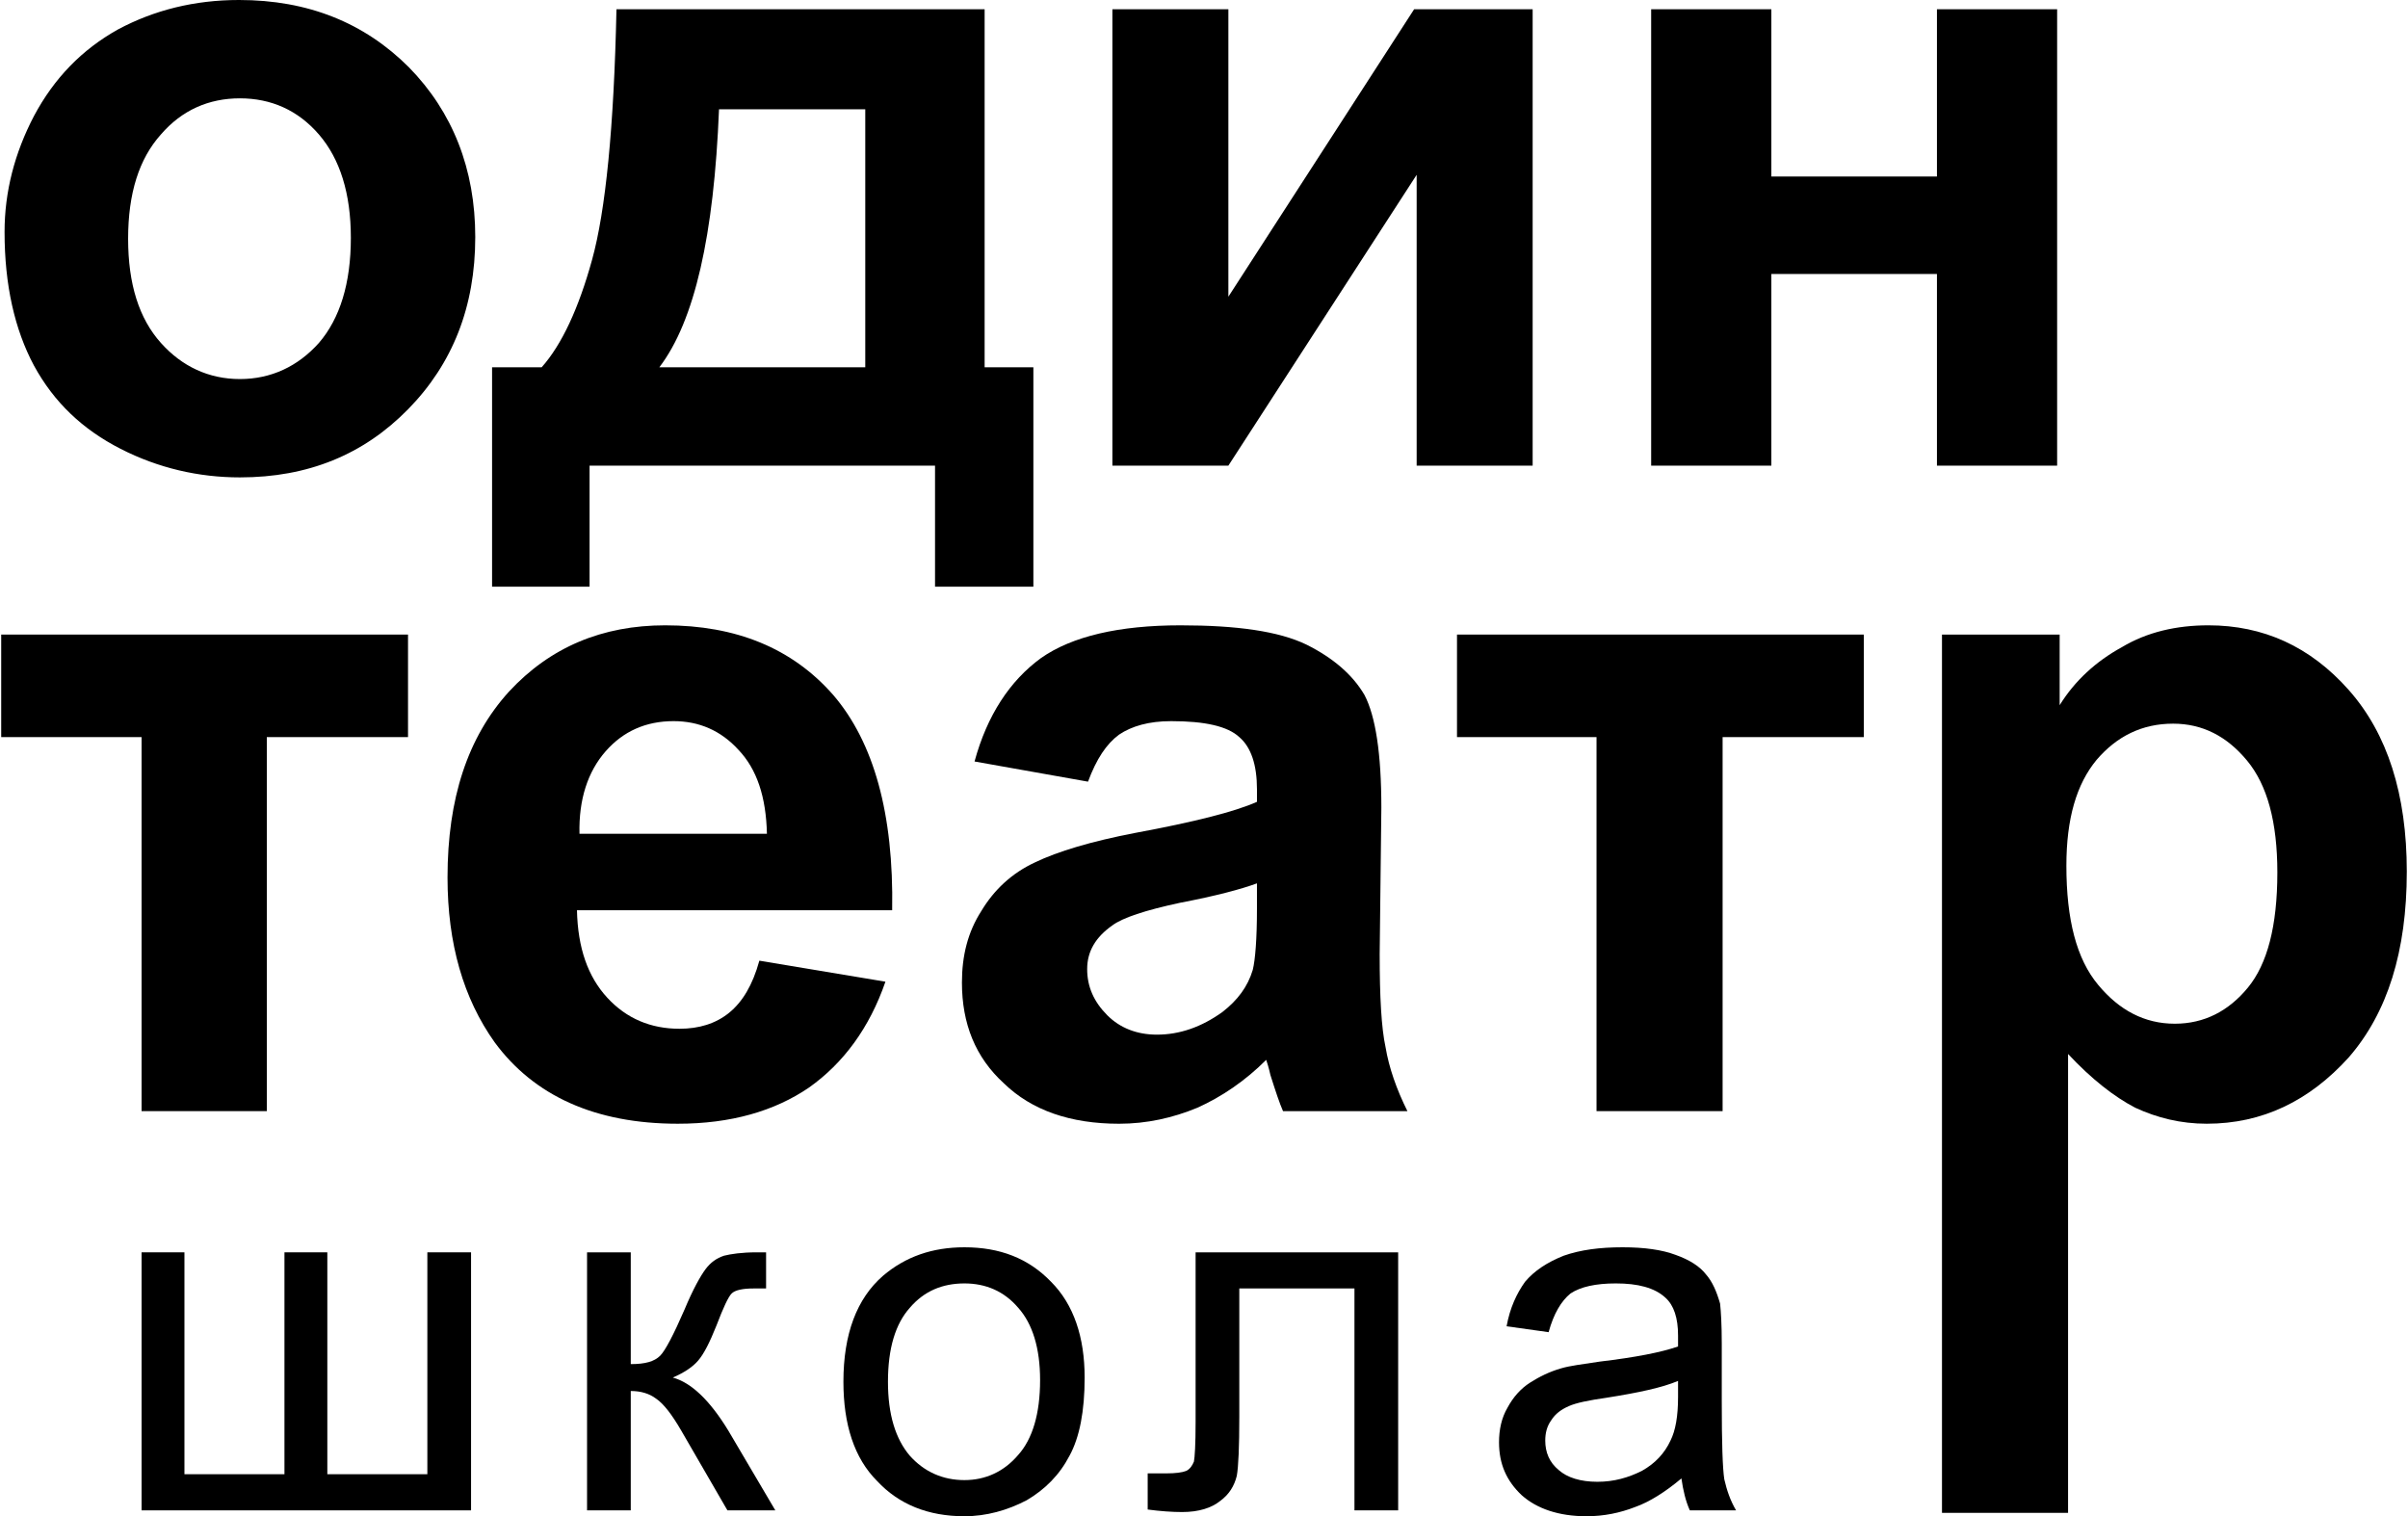
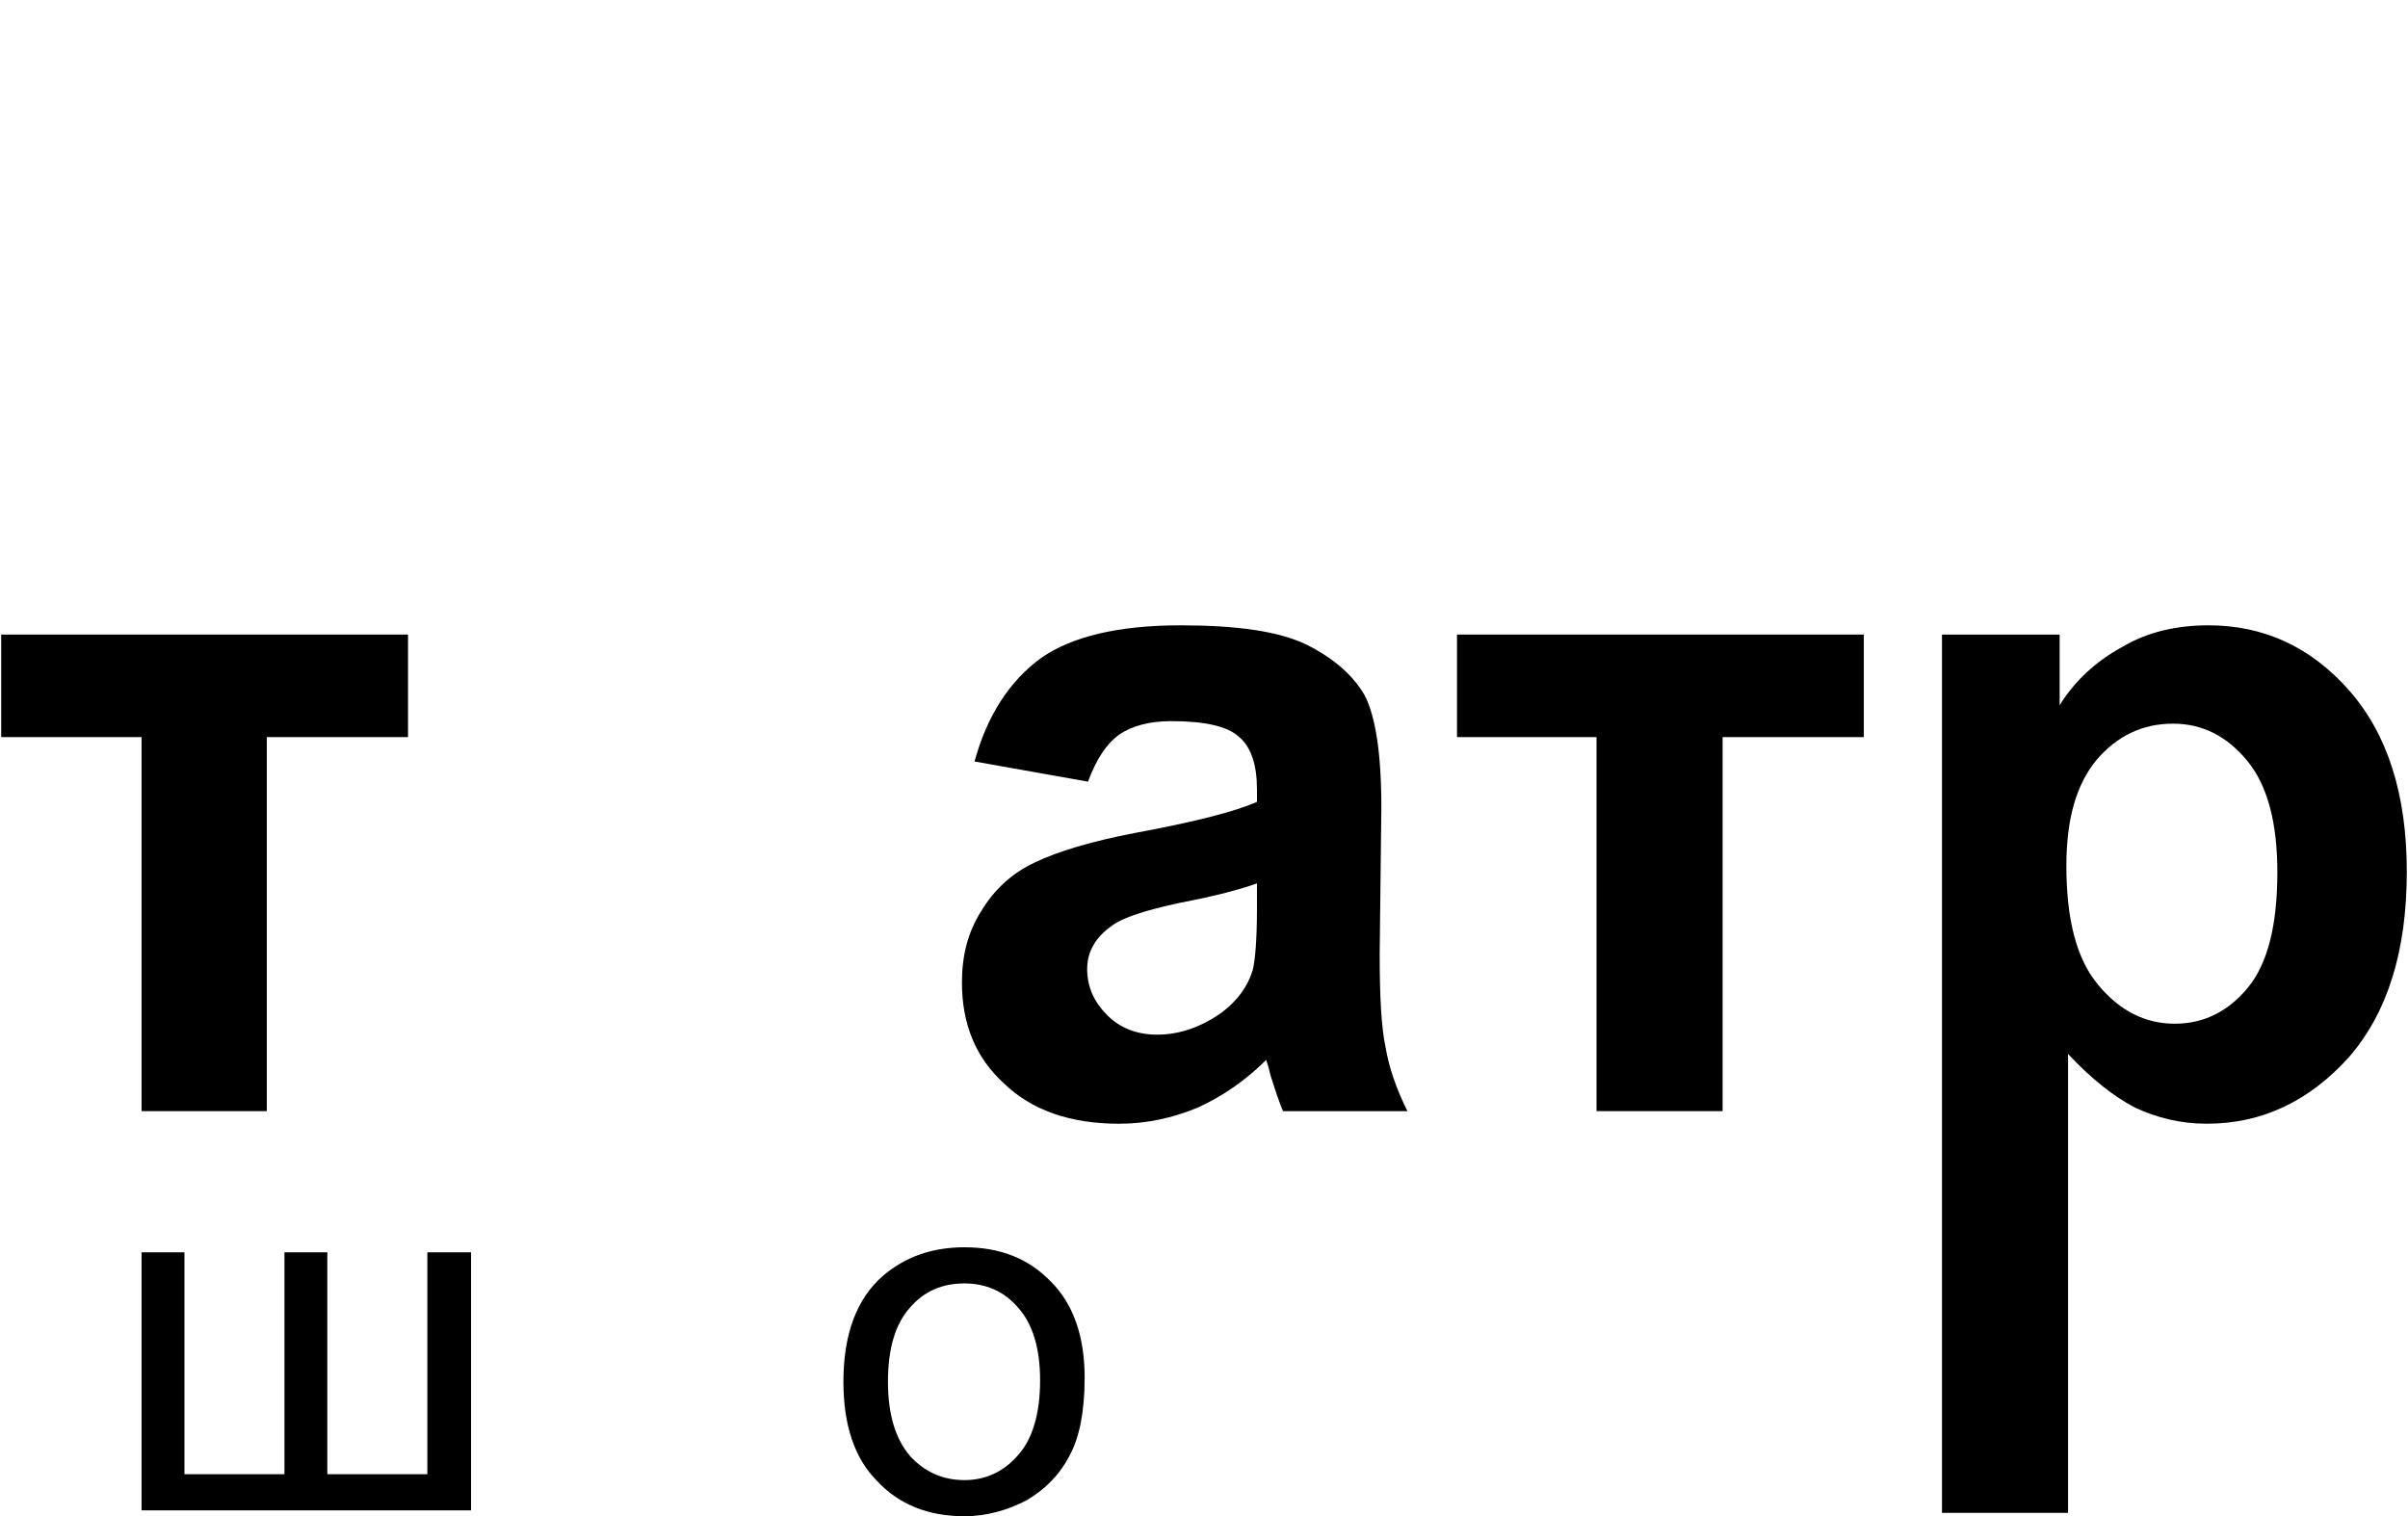
<svg xmlns="http://www.w3.org/2000/svg" xml:space="preserve" width="532px" height="335px" style="shape-rendering:geometricPrecision; text-rendering:geometricPrecision; image-rendering:optimizeQuality; fill-rule:evenodd; clip-rule:evenodd" viewBox="0 0 28.62 18.04">
  <defs>
    <style type="text/css">  .fil0 {fill:black} .fil1 {fill:black;fill-rule:nonzero}  </style>
  </defs>
  <g id="Layer_x0020_1">
-     <path class="fil0" d="M0.04 2.76c0,-0.48 0.12,-0.94 0.35,-1.38 0.24,-0.45 0.57,-0.79 1,-1.03 0.43,-0.23 0.91,-0.35 1.44,-0.35 0.82,0 1.49,0.27 2.02,0.8 0.52,0.53 0.79,1.21 0.79,2.02 0,0.83 -0.27,1.51 -0.8,2.05 -0.53,0.54 -1.19,0.81 -2,0.81 -0.49,0 -0.97,-0.11 -1.42,-0.34 -0.45,-0.23 -0.79,-0.55 -1.03,-0.99 -0.23,-0.43 -0.35,-0.96 -0.35,-1.59zm1.47 0.08l0 0c0,0.54 0.13,0.95 0.39,1.24 0.25,0.28 0.57,0.43 0.94,0.43 0.37,0 0.69,-0.15 0.94,-0.43 0.25,-0.29 0.38,-0.71 0.38,-1.25 0,-0.53 -0.13,-0.94 -0.38,-1.23 -0.25,-0.29 -0.57,-0.43 -0.94,-0.43 -0.37,0 -0.69,0.14 -0.94,0.43 -0.26,0.29 -0.39,0.7 -0.39,1.24zm9.6 2.7l0 0 -4.11 0 0 1.44 -1.16 0 0 -2.61 0.59 0c0.24,-0.27 0.44,-0.7 0.6,-1.28 0.16,-0.58 0.26,-1.57 0.29,-2.98l4.38 0 0 4.26 0.58 0 0 2.61 -1.17 0 0 -1.44zm-0.83 -1.17l0 0 0 -3.07 -1.74 0c-0.06,1.5 -0.29,2.52 -0.71,3.07l2.45 0zm2.94 -4.26l0 0 1.38 0 0 3.42 2.21 -3.42 1.41 0 0 5.43 -1.38 0 0 -3.46 -2.24 3.46 -1.38 0 0 -5.43zm6.41 0l0 0 1.43 0 0 1.99 1.97 0 0 -1.99 1.43 0 0 5.43 -1.43 0 0 -2.28 -1.97 0 0 2.28 -1.43 0 0 -5.43z" />
    <polygon class="fil1" points="1.67,14.9 2.18,14.9 2.18,17.54 3.37,17.54 3.37,14.9 3.88,14.9 3.88,17.54 5.07,17.54 5.07,14.9 5.59,14.9 5.59,17.97 1.67,17.97 " />
-     <path class="fil1" d="M6.97 14.9l0.52 0 0 1.33c0.17,0 0.28,-0.03 0.35,-0.1 0.06,-0.06 0.16,-0.25 0.29,-0.55 0.1,-0.24 0.19,-0.4 0.25,-0.48 0.06,-0.08 0.13,-0.13 0.22,-0.16 0.08,-0.02 0.21,-0.04 0.39,-0.04l0.11 0 0 0.43 -0.15 0c-0.13,0 -0.22,0.02 -0.26,0.06 -0.04,0.04 -0.1,0.17 -0.18,0.38 -0.08,0.2 -0.15,0.34 -0.22,0.42 -0.06,0.07 -0.16,0.14 -0.3,0.2 0.22,0.06 0.44,0.27 0.66,0.63l0.56 0.95 -0.57 0 -0.55 -0.95c-0.11,-0.19 -0.21,-0.32 -0.3,-0.38 -0.08,-0.06 -0.18,-0.09 -0.3,-0.09l0 1.42 -0.52 0 0 -3.07z" />
    <path class="fil1" d="M10.02 16.44c0,-0.57 0.16,-0.99 0.47,-1.26 0.27,-0.23 0.59,-0.34 0.97,-0.34 0.42,0 0.76,0.13 1.03,0.41 0.27,0.27 0.4,0.66 0.4,1.14 0,0.4 -0.06,0.71 -0.18,0.93 -0.12,0.23 -0.29,0.4 -0.51,0.53 -0.23,0.12 -0.48,0.19 -0.74,0.19 -0.43,0 -0.78,-0.14 -1.04,-0.42 -0.27,-0.27 -0.4,-0.67 -0.4,-1.18zm0.53 0l0 0c0,0.39 0.09,0.68 0.26,0.88 0.17,0.19 0.39,0.29 0.65,0.29 0.25,0 0.47,-0.1 0.64,-0.3 0.17,-0.19 0.26,-0.49 0.26,-0.89 0,-0.38 -0.09,-0.67 -0.26,-0.86 -0.17,-0.2 -0.39,-0.29 -0.64,-0.29 -0.26,0 -0.48,0.09 -0.65,0.29 -0.17,0.19 -0.26,0.48 -0.26,0.88z" />
-     <path class="fil1" d="M14.21 14.9l2.41 0 0 3.07 -0.52 0 0 -2.64 -1.37 0 0 1.53c0,0.35 -0.01,0.59 -0.03,0.7 -0.03,0.12 -0.09,0.22 -0.2,0.3 -0.1,0.08 -0.25,0.13 -0.45,0.13 -0.12,0 -0.26,-0.01 -0.41,-0.03l0 -0.43 0.22 0c0.11,0 0.19,-0.01 0.24,-0.03 0.04,-0.02 0.07,-0.06 0.09,-0.11 0.01,-0.05 0.02,-0.2 0.02,-0.47l0 -2.02z" />
-     <path class="fil1" d="M19.99 17.59c-0.19,0.16 -0.38,0.28 -0.55,0.34 -0.18,0.07 -0.37,0.11 -0.58,0.11 -0.33,0 -0.59,-0.09 -0.77,-0.25 -0.18,-0.17 -0.27,-0.37 -0.27,-0.63 0,-0.15 0.03,-0.29 0.1,-0.41 0.07,-0.13 0.16,-0.23 0.27,-0.3 0.11,-0.07 0.23,-0.13 0.37,-0.17 0.1,-0.03 0.26,-0.05 0.46,-0.08 0.42,-0.05 0.73,-0.11 0.93,-0.18 0,-0.07 0,-0.11 0,-0.13 0,-0.21 -0.05,-0.36 -0.15,-0.45 -0.13,-0.12 -0.33,-0.17 -0.59,-0.17 -0.24,0 -0.42,0.04 -0.54,0.12 -0.11,0.09 -0.2,0.24 -0.26,0.46l-0.5 -0.07c0.04,-0.22 0.12,-0.39 0.22,-0.53 0.11,-0.13 0.26,-0.23 0.46,-0.31 0.2,-0.07 0.43,-0.1 0.7,-0.1 0.26,0 0.47,0.03 0.63,0.09 0.17,0.06 0.29,0.14 0.36,0.23 0.08,0.09 0.13,0.21 0.17,0.35 0.01,0.09 0.02,0.25 0.02,0.48l0 0.69c0,0.49 0.01,0.79 0.03,0.92 0.03,0.13 0.07,0.25 0.14,0.37l-0.55 0c-0.05,-0.11 -0.08,-0.24 -0.1,-0.38zm-0.04 -1.16l0 0c-0.19,0.08 -0.47,0.14 -0.85,0.2 -0.21,0.03 -0.36,0.06 -0.45,0.1 -0.09,0.04 -0.16,0.09 -0.21,0.17 -0.05,0.07 -0.07,0.15 -0.07,0.24 0,0.14 0.05,0.26 0.16,0.35 0.1,0.09 0.26,0.14 0.46,0.14 0.2,0 0.37,-0.05 0.53,-0.13 0.16,-0.09 0.27,-0.21 0.34,-0.36 0.06,-0.12 0.09,-0.29 0.09,-0.52l0 -0.19z" />
    <polygon class="fil1" points="0,8.77 1.67,8.77 1.67,13.22 3.16,13.22 3.16,8.77 4.84,8.77 4.84,7.55 0,7.55 " />
    <path class="fil1" d="M27.93 8.21c-0.46,-0.52 -1.02,-0.77 -1.67,-0.77 -0.38,0 -0.73,0.08 -1.03,0.26 -0.31,0.17 -0.56,0.4 -0.74,0.69l0 -0.84 -1.4 0 0 10.45 1.5 0 0 -5.46c0.28,0.3 0.55,0.51 0.8,0.64 0.26,0.12 0.54,0.19 0.85,0.19 0.66,0 1.22,-0.27 1.69,-0.79 0.46,-0.53 0.69,-1.26 0.69,-2.21 0,-0.92 -0.23,-1.64 -0.69,-2.16zm-1.2 3.54l0 0c-0.23,0.28 -0.52,0.43 -0.87,0.43 -0.36,0 -0.66,-0.16 -0.91,-0.46 -0.26,-0.31 -0.38,-0.78 -0.38,-1.42 0,-0.56 0.12,-0.97 0.36,-1.26 0.24,-0.28 0.54,-0.43 0.91,-0.43 0.35,0 0.64,0.15 0.88,0.44 0.24,0.29 0.36,0.73 0.36,1.33 0,0.64 -0.12,1.09 -0.35,1.37z" />
    <path class="fil1" d="M16.4 11.36l0.02 -1.75c0,-0.65 -0.07,-1.09 -0.2,-1.34 -0.14,-0.24 -0.37,-0.44 -0.69,-0.6 -0.33,-0.16 -0.83,-0.23 -1.5,-0.23 -0.73,0 -1.29,0.13 -1.66,0.39 -0.37,0.27 -0.64,0.68 -0.79,1.23l1.35 0.24c0.1,-0.27 0.22,-0.45 0.37,-0.56 0.15,-0.1 0.35,-0.16 0.62,-0.16 0.4,0 0.67,0.06 0.81,0.19 0.14,0.12 0.21,0.33 0.21,0.62l0 0.15c-0.27,0.12 -0.75,0.24 -1.45,0.37 -0.52,0.1 -0.92,0.22 -1.19,0.35 -0.28,0.13 -0.49,0.33 -0.64,0.58 -0.16,0.25 -0.23,0.53 -0.23,0.85 0,0.49 0.16,0.89 0.5,1.2 0.33,0.32 0.79,0.48 1.37,0.48 0.33,0 0.64,-0.07 0.93,-0.19 0.29,-0.13 0.57,-0.32 0.82,-0.57 0.01,0.03 0.03,0.09 0.05,0.18 0.06,0.19 0.11,0.34 0.15,0.43l1.48 0c-0.13,-0.26 -0.22,-0.52 -0.26,-0.76 -0.05,-0.23 -0.07,-0.6 -0.07,-1.1zm-1.46 -0.55l0 0c0,0.36 -0.02,0.61 -0.05,0.73 -0.06,0.2 -0.18,0.36 -0.36,0.5 -0.25,0.18 -0.51,0.27 -0.78,0.27 -0.24,0 -0.44,-0.08 -0.59,-0.23 -0.16,-0.16 -0.24,-0.34 -0.24,-0.55 0,-0.21 0.1,-0.38 0.3,-0.52 0.12,-0.09 0.39,-0.18 0.81,-0.27 0.42,-0.08 0.72,-0.16 0.91,-0.23l0 0.3z" />
-     <path class="fil1" d="M9.9 8.27c-0.49,-0.56 -1.16,-0.83 -2,-0.83 -0.75,0 -1.37,0.26 -1.86,0.79 -0.49,0.54 -0.73,1.27 -0.73,2.21 0,0.79 0.19,1.44 0.56,1.96 0.47,0.64 1.2,0.97 2.18,0.97 0.63,0 1.15,-0.15 1.56,-0.43 0.41,-0.29 0.72,-0.71 0.91,-1.26l-1.5 -0.25c-0.08,0.29 -0.2,0.49 -0.36,0.62 -0.16,0.13 -0.36,0.19 -0.59,0.19 -0.34,0 -0.63,-0.12 -0.86,-0.37 -0.23,-0.25 -0.35,-0.59 -0.36,-1.04l3.75 0c0.02,-1.15 -0.22,-2 -0.7,-2.56zm-3.02 1.65l0 0c-0.01,-0.41 0.1,-0.74 0.31,-0.98 0.21,-0.24 0.48,-0.36 0.81,-0.36 0.3,0 0.56,0.11 0.77,0.34 0.22,0.23 0.33,0.56 0.34,1l-2.23 0z" />
    <polygon class="fil1" points="17.32,8.77 18.98,8.77 18.98,13.22 20.48,13.22 20.48,8.77 22.16,8.77 22.16,7.55 17.32,7.55 " />
  </g>
</svg>